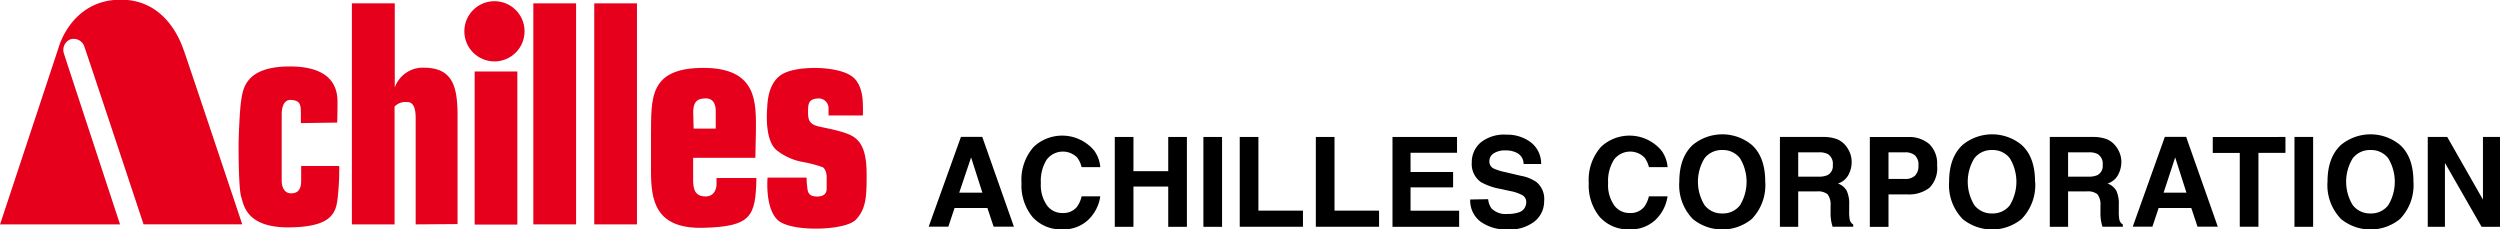
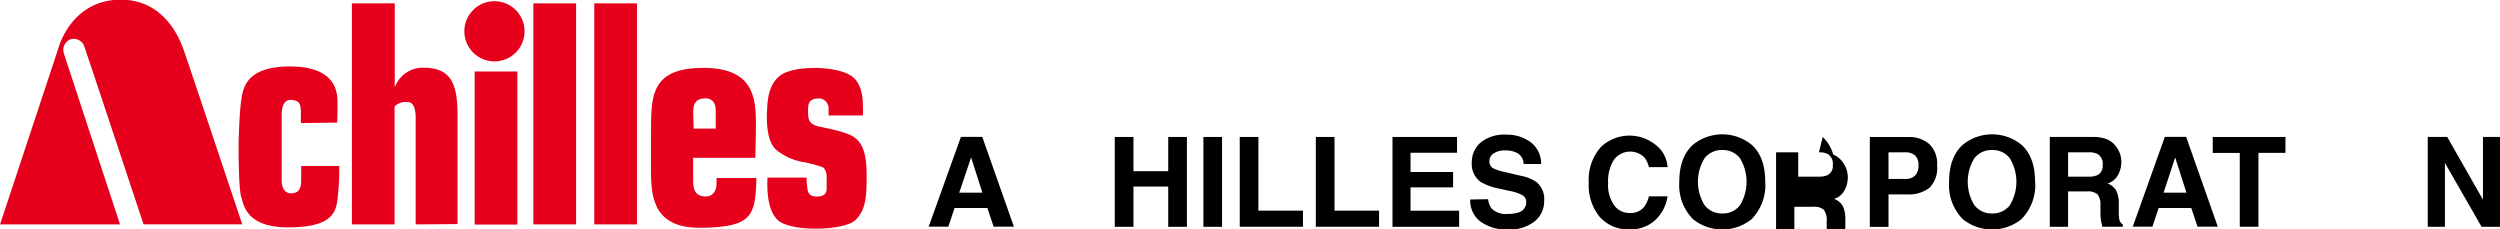
<svg xmlns="http://www.w3.org/2000/svg" id="レイヤー_1" data-name="レイヤー 1" viewBox="0 0 401.76 36.83">
  <defs>
    <style>.cls-1{fill:#e6001b;}</style>
  </defs>
  <title>ベクトルスマートオブジェクト</title>
  <path d="M265.91,436l1.81,5.66H264Zm-6.82,11.13h3.16l1-3h5.28l1,3h3.26l-5.09-14.44h-3.42Z" transform="translate(-109.85 -410.7)" />
-   <path d="M276,434.27a6.7,6.7,0,0,1,9.67.61,5.19,5.19,0,0,1,1,2.68h-3a4.12,4.12,0,0,0-.73-1.56,3.25,3.25,0,0,0-4.9.38,6.43,6.43,0,0,0-.92,3.73,5.68,5.68,0,0,0,1,3.62,3,3,0,0,0,2.47,1.2,2.79,2.79,0,0,0,2.34-1,4.59,4.59,0,0,0,.74-1.68h3a6.5,6.5,0,0,1-2,3.84,5.75,5.75,0,0,1-4.07,1.47,6.12,6.12,0,0,1-4.83-2,8,8,0,0,1-1.76-5.48A7.93,7.93,0,0,1,276,434.27Z" transform="translate(-109.85 -410.7)" />
  <path d="M289,447.15V432.71h3v5.5h5.59v-5.5h3v14.44h-3v-6.47H292v6.47Z" transform="translate(-109.85 -410.7)" />
  <path d="M306.24,447.15h-3V432.71h3Z" transform="translate(-109.85 -410.7)" />
  <path d="M309.08,432.71h3v11.84h7.16v2.59H309.08Z" transform="translate(-109.85 -410.7)" />
  <path d="M321.31,432.71h3v11.84h7.16v2.59H321.31Z" transform="translate(-109.85 -410.7)" />
  <path d="M344,435.25h-7.47v3.09h6.84v2.47h-6.84v3.75h7.81v2.59H333.63V432.71H344Z" transform="translate(-109.85 -410.7)" />
  <path d="M349,442.71a3,3,0,0,0,.54,1.48,3.15,3.15,0,0,0,2.55.89,5.46,5.46,0,0,0,1.75-.23,1.68,1.68,0,0,0,1.28-1.68,1.24,1.24,0,0,0-.63-1.11,6.91,6.91,0,0,0-2-.67l-1.54-.34a9.57,9.57,0,0,1-3.13-1.1,3.53,3.53,0,0,1-1.45-3.12,4.15,4.15,0,0,1,1.41-3.21,6,6,0,0,1,4.15-1.28,6.31,6.31,0,0,1,3.9,1.21,4.32,4.32,0,0,1,1.69,3.51H354.7a2,2,0,0,0-1.15-1.83,3.92,3.92,0,0,0-1.77-.36,3.35,3.35,0,0,0-1.88.47,1.48,1.48,0,0,0-.7,1.3,1.22,1.22,0,0,0,.69,1.14,8.64,8.64,0,0,0,1.9.59l2.51.59a6.36,6.36,0,0,1,2.47,1A3.53,3.53,0,0,1,358,443a4.13,4.13,0,0,1-1.52,3.27,6.4,6.4,0,0,1-4.29,1.3,7,7,0,0,1-4.45-1.28,4.25,4.25,0,0,1-1.62-3.53Z" transform="translate(-109.85 -410.7)" />
  <path d="M367.17,434.27a6.7,6.7,0,0,1,9.67.61,5.19,5.19,0,0,1,1,2.68h-3a4.13,4.13,0,0,0-.73-1.56,3.25,3.25,0,0,0-4.9.38,6.43,6.43,0,0,0-.93,3.73,5.68,5.68,0,0,0,1,3.62,3,3,0,0,0,2.47,1.2,2.79,2.79,0,0,0,2.34-1,4.59,4.59,0,0,0,.74-1.68h3a6.5,6.5,0,0,1-2,3.84,5.75,5.75,0,0,1-4.07,1.47,6.12,6.12,0,0,1-4.83-2,8,8,0,0,1-1.76-5.48A7.93,7.93,0,0,1,367.17,434.27Z" transform="translate(-109.85 -410.7)" />
  <path d="M386.64,445a3.47,3.47,0,0,1-2.86-1.33,7.2,7.2,0,0,1,0-7.54,3.48,3.48,0,0,1,2.86-1.32,3.44,3.44,0,0,1,2.84,1.33,7.28,7.28,0,0,1,0,7.54A3.43,3.43,0,0,1,386.64,445Zm6.89-5.09q0-4-2.18-5.94a7.46,7.46,0,0,0-9.44,0q-2.19,2-2.19,5.94a7.79,7.79,0,0,0,2.19,6,7.5,7.5,0,0,0,9.44,0A7.81,7.81,0,0,0,393.53,439.9Z" transform="translate(-109.85 -410.7)" />
-   <path d="M402.16,435.18a3,3,0,0,1,1.4.26,1.83,1.83,0,0,1,.83,1.77,1.64,1.64,0,0,1-.86,1.64,3.44,3.44,0,0,1-1.45.24h-3.25v-3.91Zm.62-2.47h-6.89v14.44h2.94v-5.69h3a2.44,2.44,0,0,1,1.72.46,2.76,2.76,0,0,1,.48,1.85l0,1.35a7.25,7.25,0,0,0,.13,1.25q.06.3.19.77h3.32v-.36a1.21,1.21,0,0,1-.57-.83,7.18,7.18,0,0,1-.08-1.35v-1a4.83,4.83,0,0,0-.41-2.27,2.67,2.67,0,0,0-1.4-1.14,2.88,2.88,0,0,0,1.7-1.4,4.35,4.35,0,0,0,.51-2,4,4,0,0,0-.27-1.51,4.5,4.5,0,0,0-.72-1.21,3.56,3.56,0,0,0-1.35-1A6.26,6.26,0,0,0,402.77,432.71Z" transform="translate(-109.85 -410.7)" />
+   <path d="M402.16,435.18a3,3,0,0,1,1.4.26,1.83,1.83,0,0,1,.83,1.77,1.64,1.64,0,0,1-.86,1.64,3.44,3.44,0,0,1-1.45.24h-3.25v-3.91Zh-6.89v14.44h2.94v-5.69h3a2.44,2.44,0,0,1,1.72.46,2.76,2.76,0,0,1,.48,1.85l0,1.35a7.25,7.25,0,0,0,.13,1.25q.06.3.19.77h3.32v-.36a1.21,1.21,0,0,1-.57-.83,7.18,7.18,0,0,1-.08-1.35v-1a4.83,4.83,0,0,0-.41-2.27,2.67,2.67,0,0,0-1.4-1.14,2.88,2.88,0,0,0,1.7-1.4,4.35,4.35,0,0,0,.51-2,4,4,0,0,0-.27-1.51,4.5,4.5,0,0,0-.72-1.21,3.56,3.56,0,0,0-1.35-1A6.26,6.26,0,0,0,402.77,432.71Z" transform="translate(-109.85 -410.7)" />
  <path d="M418.15,437.28a2.18,2.18,0,0,1-.56,1.66,2.23,2.23,0,0,1-1.58.52h-2.67v-4.28H416a2.35,2.35,0,0,1,1.58.48A2,2,0,0,1,418.15,437.28Zm3,0a4.35,4.35,0,0,0-1.27-3.44,4.94,4.94,0,0,0-3.39-1.12h-6.15v14.44h3v-5.22h3a5.42,5.42,0,0,0,3.58-1.06A4.49,4.49,0,0,0,421.15,437.27Z" transform="translate(-109.85 -410.7)" />
  <path d="M430,445a3.47,3.47,0,0,1-2.86-1.33,7.2,7.2,0,0,1,0-7.54,3.48,3.48,0,0,1,2.86-1.32,3.43,3.43,0,0,1,2.84,1.33,7.27,7.27,0,0,1,0,7.54A3.43,3.43,0,0,1,430,445Zm6.89-5.09q0-4-2.18-5.94a7.46,7.46,0,0,0-9.44,0q-2.19,2-2.19,5.94a7.79,7.79,0,0,0,2.19,6,7.5,7.5,0,0,0,9.44,0A7.81,7.81,0,0,0,436.91,439.9Z" transform="translate(-109.85 -410.7)" />
  <path d="M445.53,435.18a3,3,0,0,1,1.4.26,1.83,1.83,0,0,1,.83,1.77,1.64,1.64,0,0,1-.86,1.64,3.44,3.44,0,0,1-1.45.24H442.2v-3.91Zm.62-2.47h-6.89v14.44h2.94v-5.69h3a2.44,2.44,0,0,1,1.72.46,2.76,2.76,0,0,1,.48,1.85l0,1.35a7.34,7.34,0,0,0,.13,1.25q.06.3.19.77H451v-.36a1.21,1.21,0,0,1-.57-.83,7.18,7.18,0,0,1-.08-1.35v-1a4.82,4.82,0,0,0-.41-2.27,2.67,2.67,0,0,0-1.4-1.14,2.88,2.88,0,0,0,1.7-1.4,4.34,4.34,0,0,0,.52-2,4,4,0,0,0-.27-1.51,4.49,4.49,0,0,0-.72-1.21,3.56,3.56,0,0,0-1.35-1A6.25,6.25,0,0,0,446.15,432.71Z" transform="translate(-109.85 -410.7)" />
  <path d="M459.41,436l1.81,5.66h-3.67Zm-6.82,11.13h3.16l1-3H462l1,3h3.26l-5.09-14.44h-3.42Z" transform="translate(-109.85 -410.7)" />
  <path d="M477.13,432.71v2.56h-4.34v11.87h-3V435.28h-4.34v-2.56Z" transform="translate(-109.85 -410.7)" />
-   <path d="M481.58,447.15h-3V432.71h3Z" transform="translate(-109.85 -410.7)" />
-   <path d="M490.81,445a3.47,3.47,0,0,1-2.86-1.33,7.2,7.2,0,0,1,0-7.54,3.48,3.48,0,0,1,2.86-1.32,3.44,3.44,0,0,1,2.84,1.33,7.28,7.28,0,0,1,0,7.54A3.43,3.43,0,0,1,490.81,445Zm6.89-5.09q0-4-2.18-5.94a7.46,7.46,0,0,0-9.44,0q-2.19,2-2.19,5.94a7.79,7.79,0,0,0,2.19,6,7.5,7.5,0,0,0,9.44,0A7.81,7.81,0,0,0,497.7,439.9Z" transform="translate(-109.85 -410.7)" />
  <path d="M500,432.71h3.13l5.74,10.07V432.71h2.78v14.44h-3l-5.89-10.27v10.27H500Z" transform="translate(-109.85 -410.7)" />
  <rect class="cls-1" x="85.71" y="0.54" width="6.87" height="35.52" />
  <rect class="cls-1" x="95.5" y="0.54" width="6.86" height="35.52" />
  <rect class="cls-1" x="76.28" y="11.49" width="6.86" height="24.6" />
  <circle class="cls-1" cx="79.46" cy="5.03" r="4.84" />
  <path class="cls-1" d="M183.38,446.71s0-12.73,0-17.38-.74-7.69-5.29-7.75a4.8,4.8,0,0,0-4.8,3.17V411.24H166.4v35.52h6.86V427.82a2.37,2.37,0,0,1,1.88-.72c.39,0,1.51-.14,1.51,2.54v17.12Z" transform="translate(-109.85 -410.7)" />
  <path class="cls-1" d="M129.14,446.76l-19.28,0,9.41-28.42s2-7.59,9.84-7.69,10.06,7.63,10.3,8.21,9.37,27.89,9.37,27.89H132.92s-9.1-27.43-9.47-28.42a1.81,1.81,0,0,0-2.34-1.29,1.84,1.84,0,0,0-1,2.22C120.31,419.92,129.14,446.76,129.14,446.76Z" transform="translate(-109.85 -410.7)" />
  <path class="cls-1" d="M158.2,430.48l5.84-.08s.05-1.4.05-3.27-.47-5.75-7.67-5.75-7.53,3.69-7.81,5.47-.42,6.45-.42,7.25,0,6.87.42,8.23.85,5,7.81,4.91,7.44-2.48,7.71-4.86a43.34,43.34,0,0,0,.24-5h-6.12v2.29c0,1.08-.24,2.06-1.54,2.1s-1.59-1.21-1.59-2.06V429.09c0-.84.19-2.43,1.54-2.33s1.54.66,1.54,2.06S158.2,430.48,158.2,430.48Z" transform="translate(-109.85 -410.7)" />
  <path class="cls-1" d="M225,439.31v1.06s0,1.9-1.76,1.9-2-1.25-2-2.69v-3.52h10l.09-4.31c0-4.39.37-10.14-8.43-10.14s-8.38,4.91-8.43,10.74c0,2,0,3.34,0,4.19,0-.67,0-.82,0,1.65,0,4.59.6,9.31,8.38,9.12s8.43-1.85,8.56-8Zm-3.75-10.56c0-1.52.51-2.24,2-2.24s1.62,1.36,1.62,2,0,2.86,0,2.86l-3.55,0Z" transform="translate(-109.85 -410.7)" />
  <path class="cls-1" d="M233.2,439.24h6.27a13.57,13.57,0,0,0,.19,2.12c.13.33.23.92,1.52.92s1.52-.69,1.52-1.29,0-1.29,0-1.85-.2-1.33-.66-1.58a21.14,21.14,0,0,0-3-.8,9.43,9.43,0,0,1-4.34-1.89c-1.94-1.55-1.62-5.94-1.56-6.87s.15-3.69,2.06-5.14,6.21-1.23,6.21-1.23,3.94.06,5.6,1.54,1.48,4.36,1.51,4.58,0,1.51,0,1.51H243v-1.11a1.57,1.57,0,0,0-1.63-1.63c-1.63.06-1.66.92-1.66,2.15s.12,2,1.78,2.37,4.52.86,5.72,1.78,1.91,2.46,1.91,5.94-.06,5.5-1.75,7.26-10.33,2-12.48.09S233.2,439.24,233.2,439.24Z" transform="translate(-109.85 -410.7)" />
</svg>